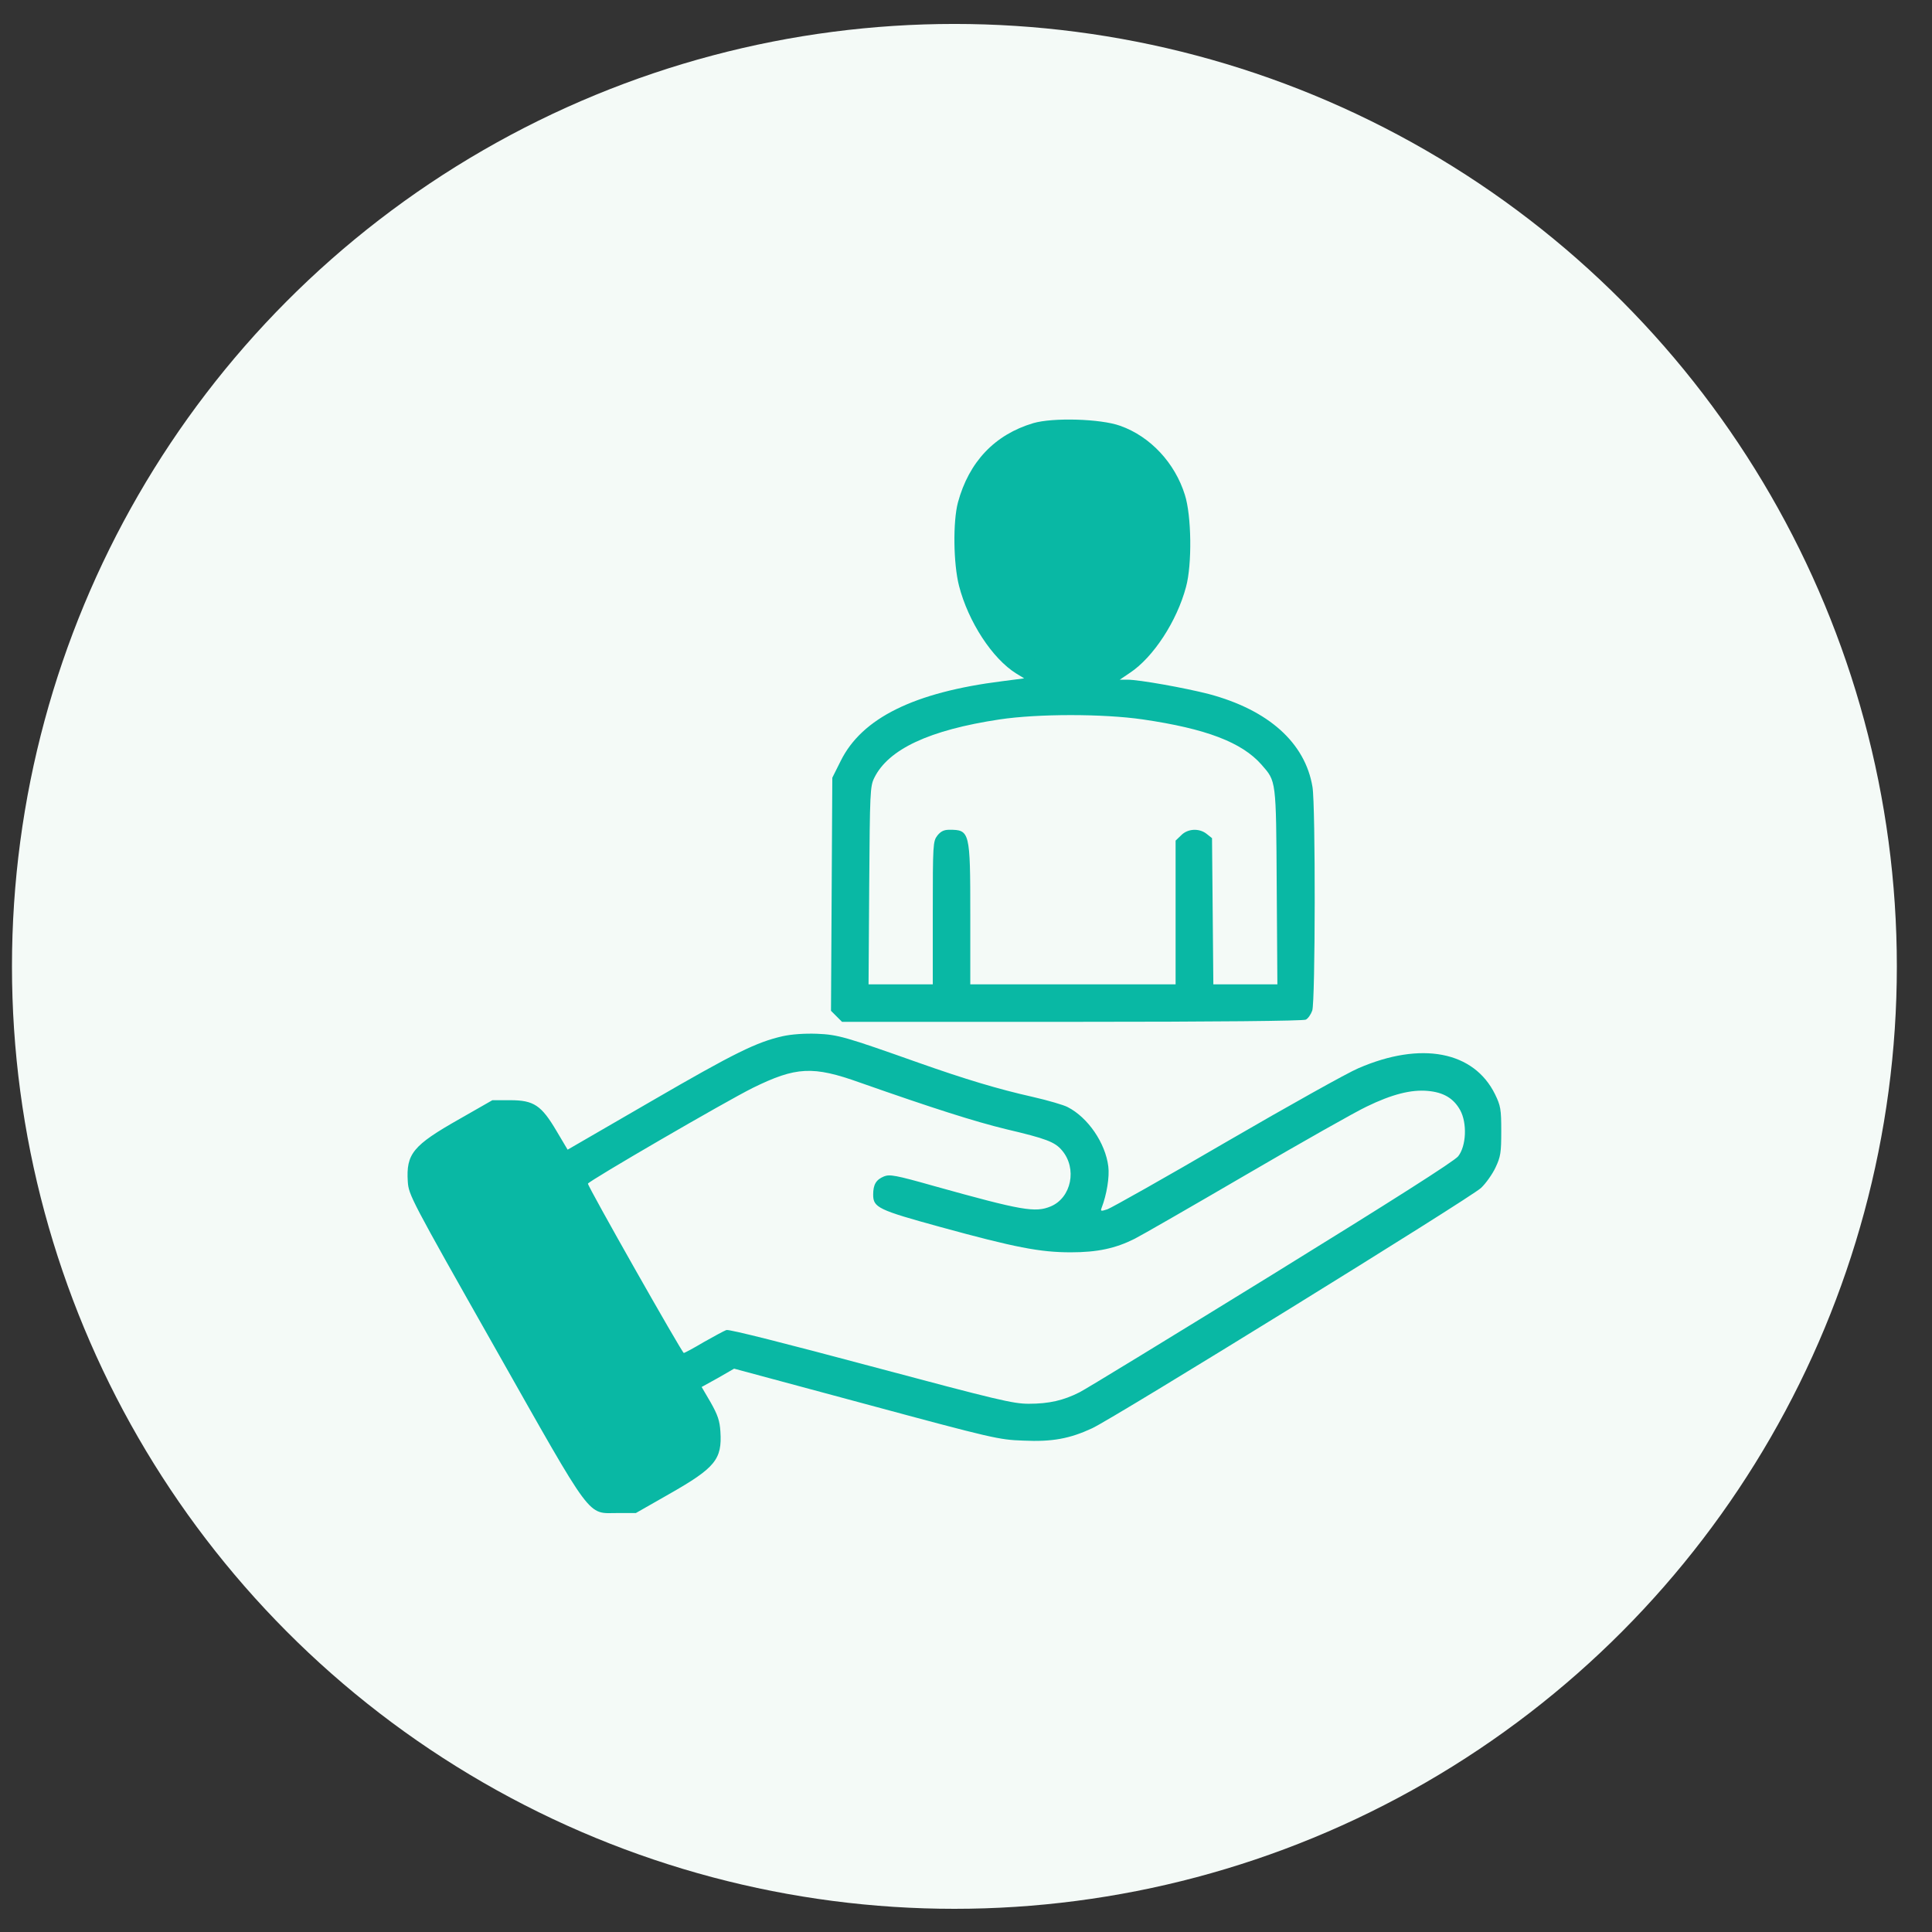
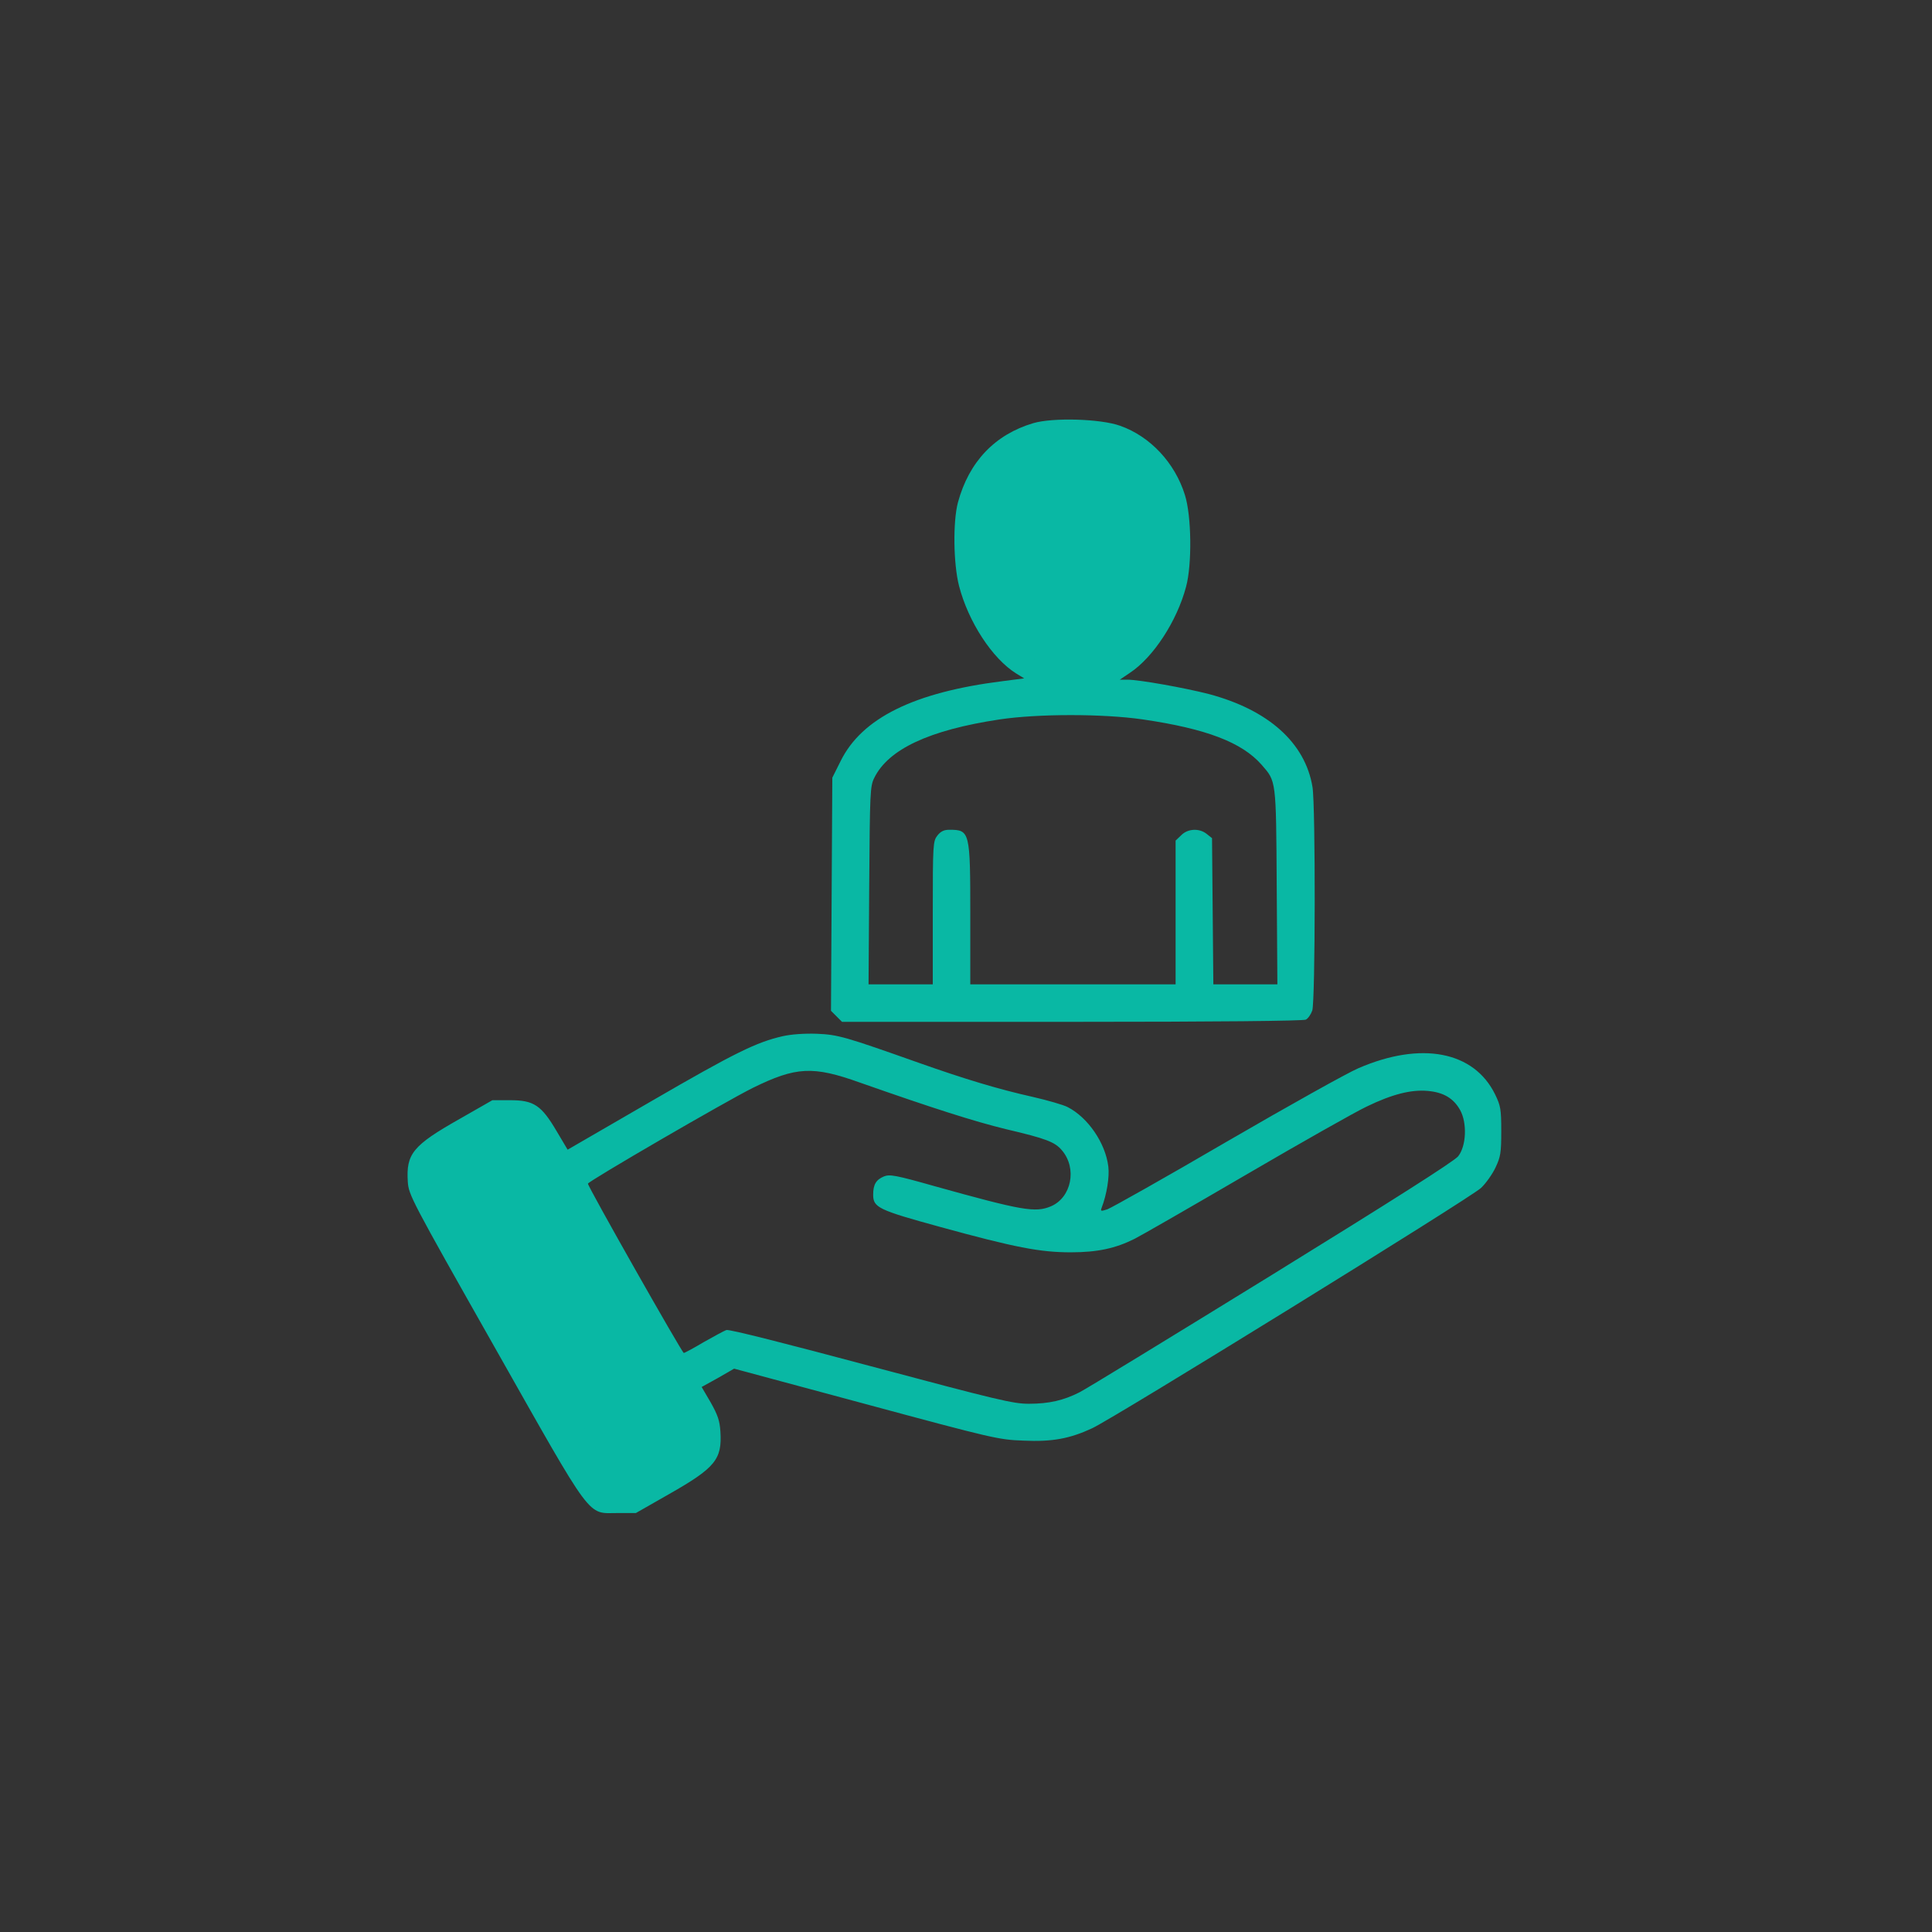
<svg xmlns="http://www.w3.org/2000/svg" width="41" height="41" viewBox="0 0 41 41" fill="none">
  <rect x="0" y="0" width="41" height="41" fill="#333333" stroke="none" />
-   <circle cx="20.254" cy="20.508" r="20" fill="#F4FAF7" />
  <path d="M12.843 31.521L8.8 24.703L10.121 23.857H11.073L12.236 25.363L14.905 30.702L13.557 31.759L12.843 31.521Z" fill="#09B8A4" />
  <path d="M21.927 8.98C21.111 9.223 20.563 9.8 20.329 10.662C20.221 11.069 20.231 11.959 20.352 12.433C20.549 13.196 21.06 13.979 21.566 14.293L21.735 14.396L21.271 14.456C19.397 14.691 18.291 15.239 17.841 16.148L17.663 16.504L17.649 18.977L17.635 21.451L17.752 21.568L17.869 21.685H22.746C25.838 21.685 27.656 21.666 27.712 21.638C27.759 21.615 27.82 21.526 27.848 21.446C27.914 21.254 27.919 17.099 27.853 16.701C27.698 15.764 26.921 15.066 25.651 14.728C25.14 14.597 24.175 14.424 23.927 14.424H23.763L23.979 14.278C24.475 13.95 24.976 13.182 25.169 12.456C25.3 11.978 25.286 10.943 25.145 10.502C24.934 9.823 24.41 9.261 23.772 9.036C23.355 8.886 22.343 8.858 21.927 8.98ZM23.168 9.715C23.632 9.776 24.058 10.076 24.269 10.488C24.691 11.318 24.456 12.695 23.777 13.393C22.746 14.452 21.285 13.623 21.065 11.852C20.98 11.196 21.13 10.554 21.453 10.175C21.622 9.973 22.119 9.734 22.451 9.692C22.723 9.659 22.77 9.664 23.168 9.715ZM24.25 15.267C25.599 15.464 26.354 15.754 26.771 16.227C27.085 16.588 27.08 16.527 27.094 18.813L27.108 20.889H26.429H25.749L25.735 19.338L25.721 17.787L25.609 17.698C25.454 17.572 25.206 17.581 25.065 17.727L24.948 17.839V19.366V20.889H22.77H20.591V19.413C20.591 17.642 20.582 17.609 20.146 17.609C20.034 17.609 19.964 17.642 19.893 17.731C19.8 17.853 19.795 17.909 19.795 19.371V20.889H19.116H18.432L18.446 18.79C18.46 16.813 18.465 16.686 18.553 16.508C18.853 15.899 19.72 15.492 21.215 15.267C22.034 15.145 23.407 15.145 24.25 15.267Z" fill="#09B8A4" />
  <path d="M16.609 21.99C16.057 22.116 15.602 22.336 13.817 23.372L12.046 24.398L11.812 24.004C11.489 23.456 11.329 23.348 10.828 23.348H10.449L9.751 23.747C8.758 24.309 8.617 24.487 8.654 25.077C8.673 25.358 8.715 25.442 10.5 28.595C12.613 32.329 12.449 32.109 13.11 32.109H13.494L14.192 31.711C15.181 31.149 15.326 30.971 15.288 30.38C15.274 30.151 15.232 30.029 15.082 29.762L14.89 29.434L15.237 29.242L15.579 29.045L18.38 29.799C21.074 30.526 21.196 30.554 21.716 30.572C22.33 30.601 22.704 30.53 23.177 30.31C23.627 30.104 31.226 25.41 31.432 25.208C31.531 25.114 31.671 24.918 31.737 24.777C31.845 24.548 31.859 24.463 31.859 24.004C31.859 23.536 31.845 23.465 31.727 23.222C31.278 22.308 30.158 22.093 28.828 22.669C28.603 22.763 27.347 23.465 26.04 24.224C24.733 24.988 23.59 25.63 23.501 25.663C23.36 25.709 23.351 25.705 23.379 25.63C23.487 25.349 23.548 24.974 23.52 24.754C23.459 24.257 23.088 23.714 22.657 23.494C22.578 23.451 22.245 23.353 21.917 23.278C21.186 23.114 20.484 22.903 19.491 22.552C17.93 21.999 17.785 21.957 17.335 21.938C17.073 21.929 16.797 21.948 16.609 21.99ZM18.249 22.974C19.819 23.526 20.676 23.798 21.346 23.962C22.203 24.163 22.386 24.234 22.536 24.412C22.864 24.796 22.737 25.419 22.297 25.602C21.969 25.738 21.692 25.691 19.828 25.171C18.999 24.936 18.881 24.918 18.76 24.965C18.591 25.035 18.53 25.138 18.53 25.353C18.53 25.625 18.638 25.677 19.95 26.037C21.538 26.473 22.072 26.576 22.723 26.576C23.29 26.576 23.674 26.492 24.077 26.29C24.208 26.225 25.276 25.611 26.448 24.927C27.619 24.243 28.771 23.592 29.001 23.484C29.54 23.222 29.947 23.119 30.299 23.151C30.631 23.18 30.847 23.306 30.987 23.559C31.137 23.831 31.118 24.318 30.945 24.538C30.865 24.641 29.53 25.489 26.986 27.059C24.873 28.361 23.042 29.481 22.91 29.546C22.569 29.72 22.259 29.79 21.833 29.79C21.496 29.79 21.168 29.71 18.483 28.994C16.694 28.516 15.476 28.206 15.415 28.225C15.363 28.244 15.148 28.361 14.932 28.483C14.721 28.609 14.529 28.712 14.511 28.712C14.473 28.708 12.473 25.18 12.477 25.119C12.482 25.068 15.401 23.372 15.977 23.086C16.895 22.636 17.251 22.617 18.249 22.974ZM11.048 24.295C11.109 24.393 11.91 25.808 12.833 27.433C13.958 29.42 14.501 30.432 14.492 30.502C14.482 30.586 14.332 30.694 13.845 30.975C13.499 31.172 13.166 31.336 13.11 31.336C13.04 31.336 12.964 31.275 12.89 31.158C12.829 31.064 12.032 29.668 11.123 28.057C9.976 26.033 9.465 25.086 9.465 24.988C9.465 24.857 9.507 24.824 10.097 24.487C10.444 24.285 10.777 24.121 10.833 24.121C10.908 24.121 10.973 24.177 11.048 24.295Z" fill="#09B8A4" />
  <path d="M10.355 25.128C10.205 25.274 10.196 25.555 10.332 25.728C10.608 26.079 11.189 25.808 11.109 25.358C11.044 25.03 10.589 24.89 10.355 25.128Z" fill="#09B8A4" />
  <path d="M22.279 14.358L20.964 12.899L20.797 10.461L21.657 9.624H23.785L24.646 10.939L24.239 13.88L22.279 14.358Z" fill="#09B8A4" />
</svg>